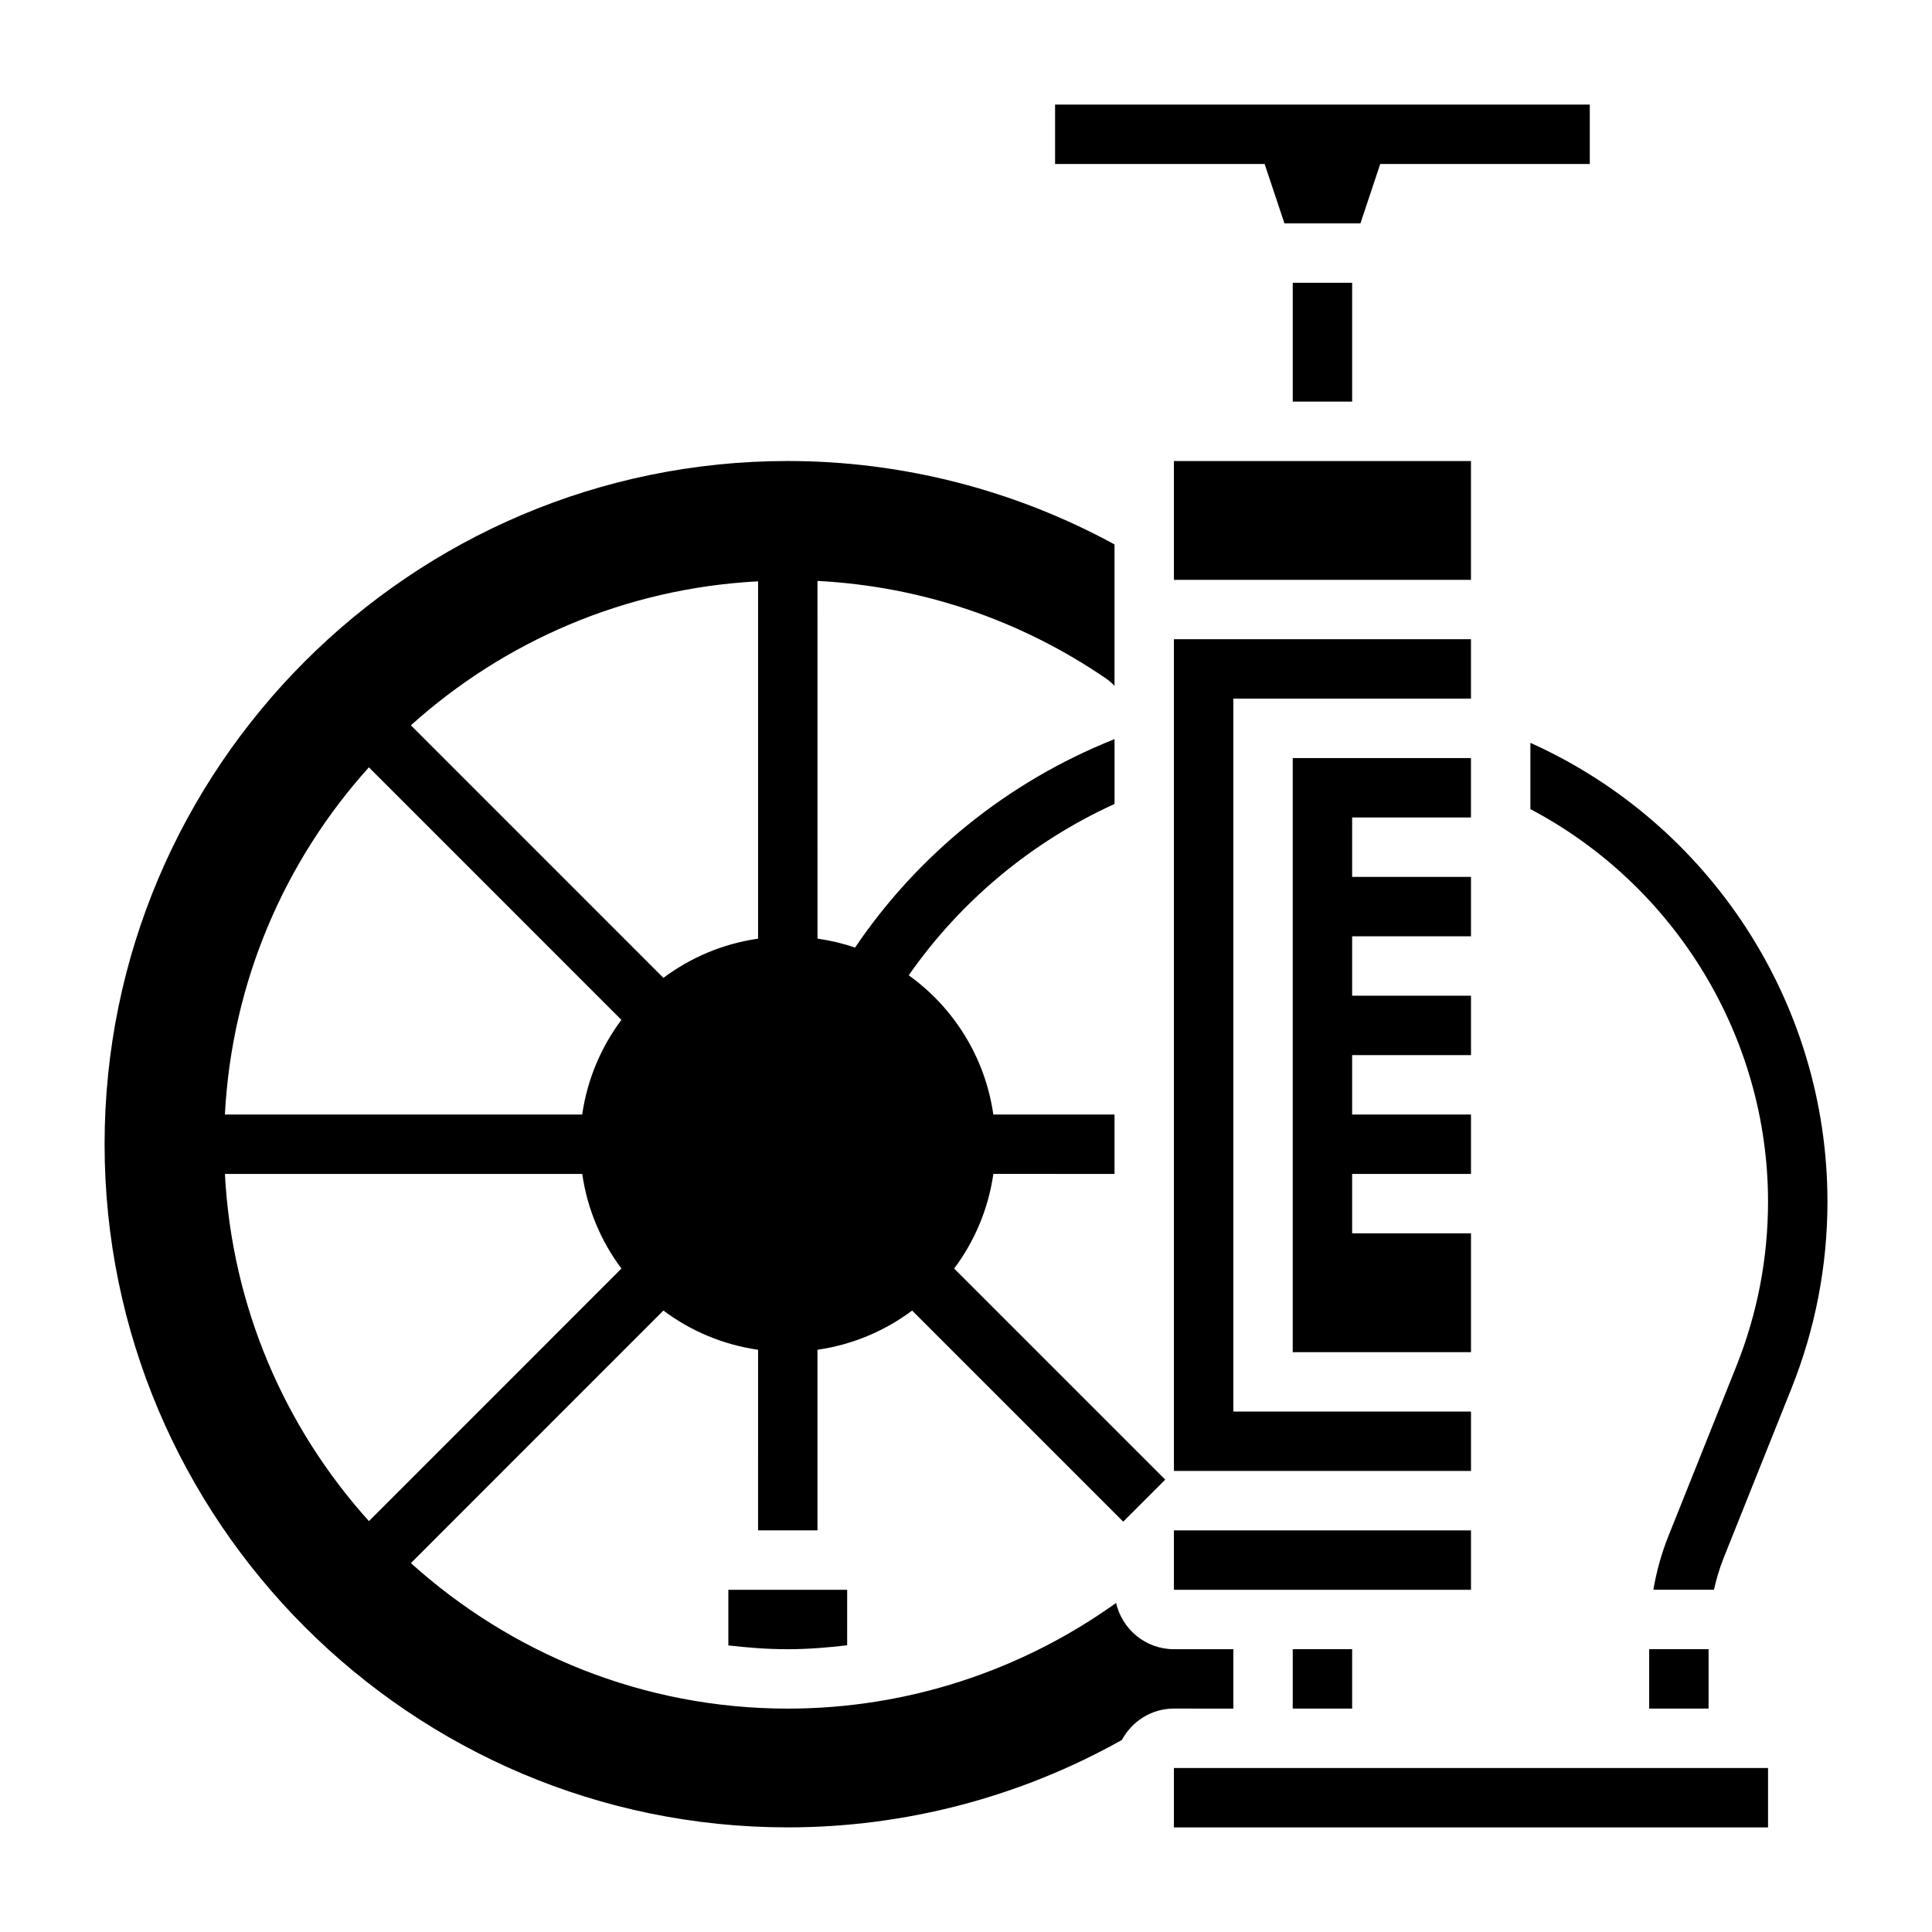
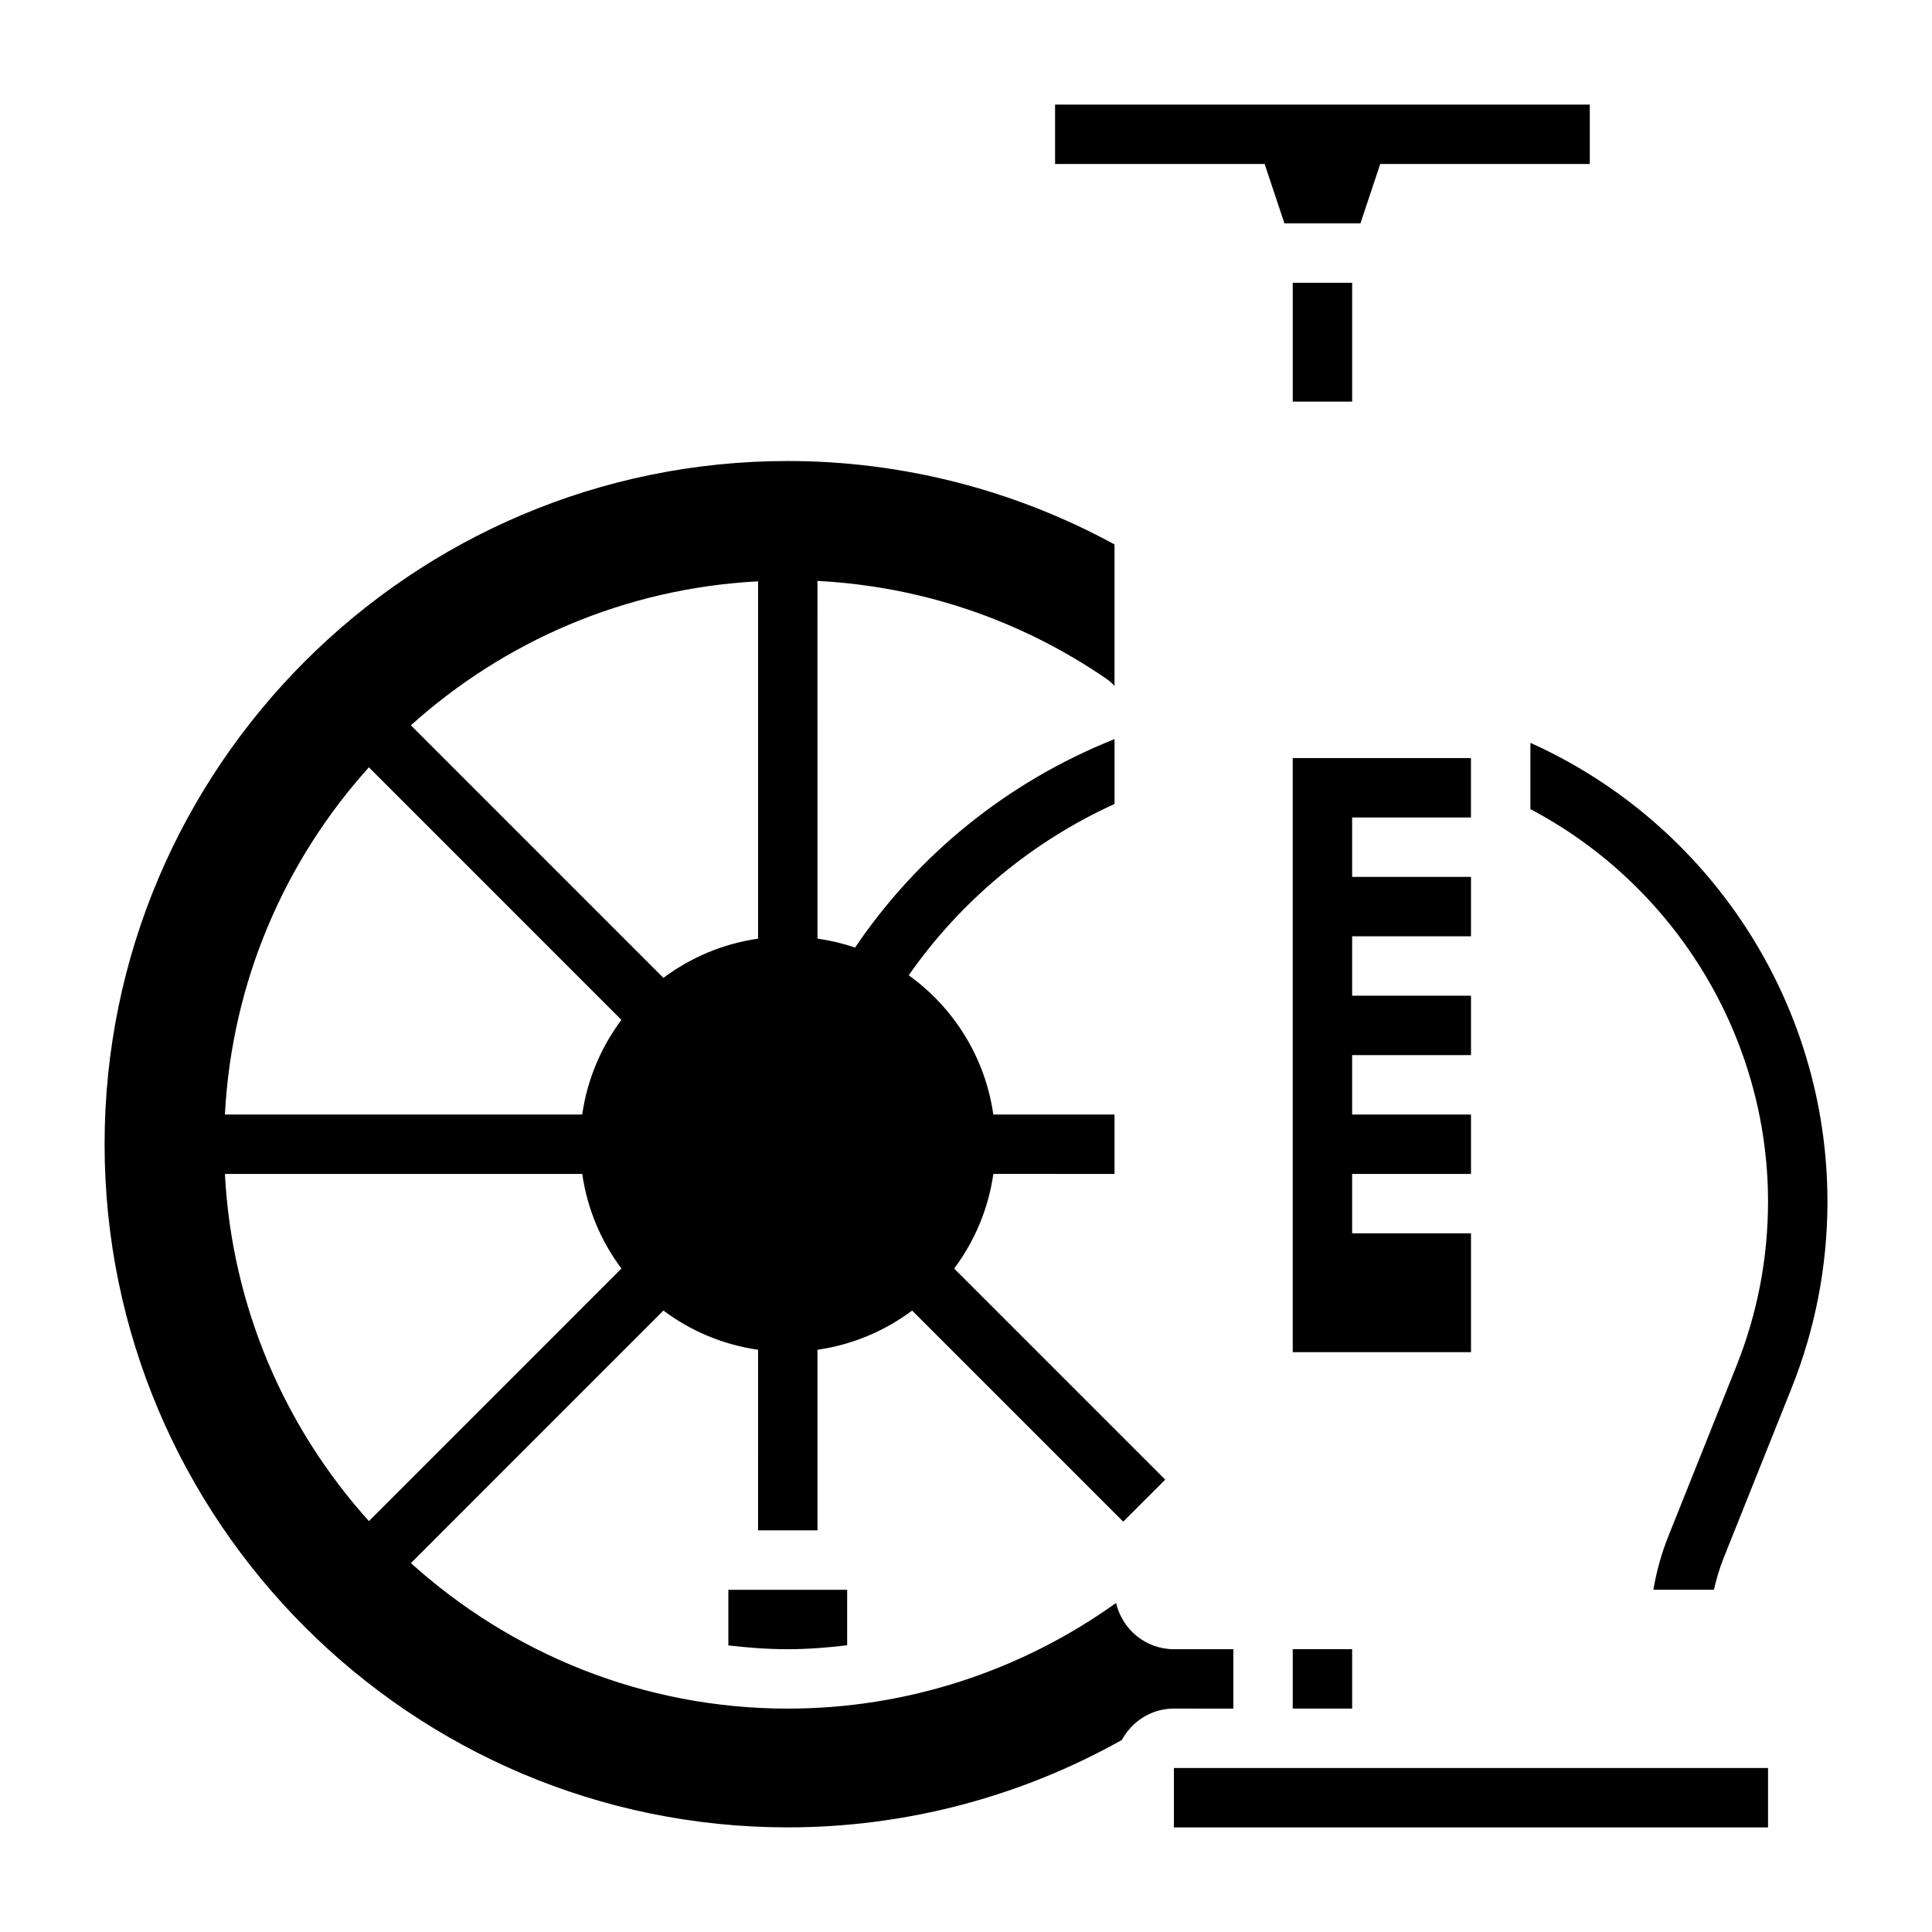
<svg xmlns="http://www.w3.org/2000/svg" fill="#000000" width="800px" height="800px" version="1.1" viewBox="144 144 512 512">
  <g>
    <path d="m486.59 218.94h15.742v31.488h-15.742z" />
    <path d="m337.02 580.05c5.172 0.605 10.406 1.008 15.742 1.008 5.297 0 10.539-0.426 15.742-1.039l0.004-14.703h-31.488z" />
-     <path d="m455.1 266.18h78.719v31.488h-78.719z" />
    <path d="m486.59 581.05h15.742v15.742h-15.742z" />
-     <path d="m455.1 549.57h78.727v15.742h-78.727z" />
    <path d="m533.82 360.64v-15.742h-47.234v157.44h47.242v-31.488h-31.496v-15.746h31.496v-15.742h-31.496v-15.746h31.496v-15.742h-31.496v-15.746h31.496v-15.742h-31.496v-15.746z" />
-     <path d="m455.1 533.82h78.73v-15.746h-62.984v-188.93h62.977v-15.742h-78.723z" />
    <path d="m455.1 612.54h157.45v15.742h-157.45z" />
-     <path d="m470.85 596.8v-15.742h-15.742c-7.484 0-13.738-5.258-15.328-12.266-25.277 18.102-55.594 28.008-87.012 28.008-38.406 0-73.367-14.672-99.879-38.559l66.922-66.93c7.203 5.391 15.762 9.055 25.09 10.391l-0.004 47.863h15.742v-47.863c9.328-1.34 17.879-5 25.09-10.391l55.938 55.945 11.133-11.133-55.938-55.945c5.391-7.203 9.055-15.762 10.391-25.082l32.109 0.004v-15.742h-32.117c-2.18-15.184-10.508-28.348-22.426-36.895 13.516-19.332 32.109-35.18 54.547-45.406v-17.184c-28.574 11.383-52.262 30.852-68.77 55.246-3.195-1.094-6.519-1.883-9.949-2.379l-0.008-94.789c27.574 1.441 53.82 10.32 76.602 25.953 1.137 0.781 2.121 1.852 2.121 1.852v-37.473c-26.449-14.43-56.262-22.109-86.594-22.109-99.832 0-181.05 81.215-181.05 181.05 0 99.84 81.223 181.05 181.05 181.05 31.07 0 61.605-8.039 88.535-23.16 2.664-4.926 7.812-8.324 13.801-8.324zm-125.95-298.74v94.695c-9.328 1.34-17.879 5-25.09 10.391l-66.922-66.93c24.684-22.23 56.715-36.305 92.012-38.156zm-103.14 49.289 66.922 66.93c-5.391 7.203-9.055 15.762-10.391 25.082l-94.688-0.004c1.852-35.301 15.926-67.332 38.156-92.008zm-38.156 107.75h94.695c1.34 9.32 4.992 17.879 10.391 25.082l-66.922 66.93c-22.238-24.68-36.312-56.711-38.164-92.012z" />
-     <path d="m581.05 581.05h15.742v15.742h-15.742z" />
+     <path d="m470.85 596.8v-15.742h-15.742c-7.484 0-13.738-5.258-15.328-12.266-25.277 18.102-55.594 28.008-87.012 28.008-38.406 0-73.367-14.672-99.879-38.559l66.922-66.93c7.203 5.391 15.762 9.055 25.09 10.391l-0.004 47.863h15.742v-47.863c9.328-1.34 17.879-5 25.09-10.391l55.938 55.945 11.133-11.133-55.938-55.945c5.391-7.203 9.055-15.762 10.391-25.082l32.109 0.004v-15.742h-32.117c-2.18-15.184-10.508-28.348-22.426-36.895 13.516-19.332 32.109-35.18 54.547-45.406v-17.184c-28.574 11.383-52.262 30.852-68.77 55.246-3.195-1.094-6.519-1.883-9.949-2.379l-0.008-94.789c27.574 1.441 53.82 10.32 76.602 25.953 1.137 0.781 2.121 1.852 2.121 1.852v-37.473c-26.449-14.43-56.262-22.109-86.594-22.109-99.832 0-181.05 81.215-181.05 181.05 0 99.84 81.223 181.05 181.05 181.05 31.07 0 61.605-8.039 88.535-23.16 2.664-4.926 7.812-8.324 13.801-8.324zm-125.95-298.74v94.695c-9.328 1.34-17.879 5-25.09 10.391l-66.922-66.93c24.684-22.23 56.715-36.305 92.012-38.156m-103.14 49.289 66.922 66.93c-5.391 7.203-9.055 15.762-10.391 25.082l-94.688-0.004c1.852-35.301 15.926-67.332 38.156-92.008zm-38.156 107.75h94.695c1.34 9.32 4.992 17.879 10.391 25.082l-66.922 66.93c-22.238-24.68-36.312-56.711-38.164-92.012z" />
    <path d="m484.39 203.2h20.137l5.25-15.746h55.531v-15.742h-141.7v15.742h55.531z" />
    <path d="m549.57 340.86v17.57c38.391 20.23 62.977 60.473 62.977 104 0 15.02-2.824 29.699-8.406 43.648l-18.012 45.043c-1.844 4.606-3.141 9.352-3.977 14.184h16.059c0.637-2.824 1.449-5.613 2.535-8.336l18.012-45.035c6.32-15.809 9.535-32.469 9.535-49.496 0-52.703-31.215-100.21-78.723-121.58z" />
  </g>
</svg>